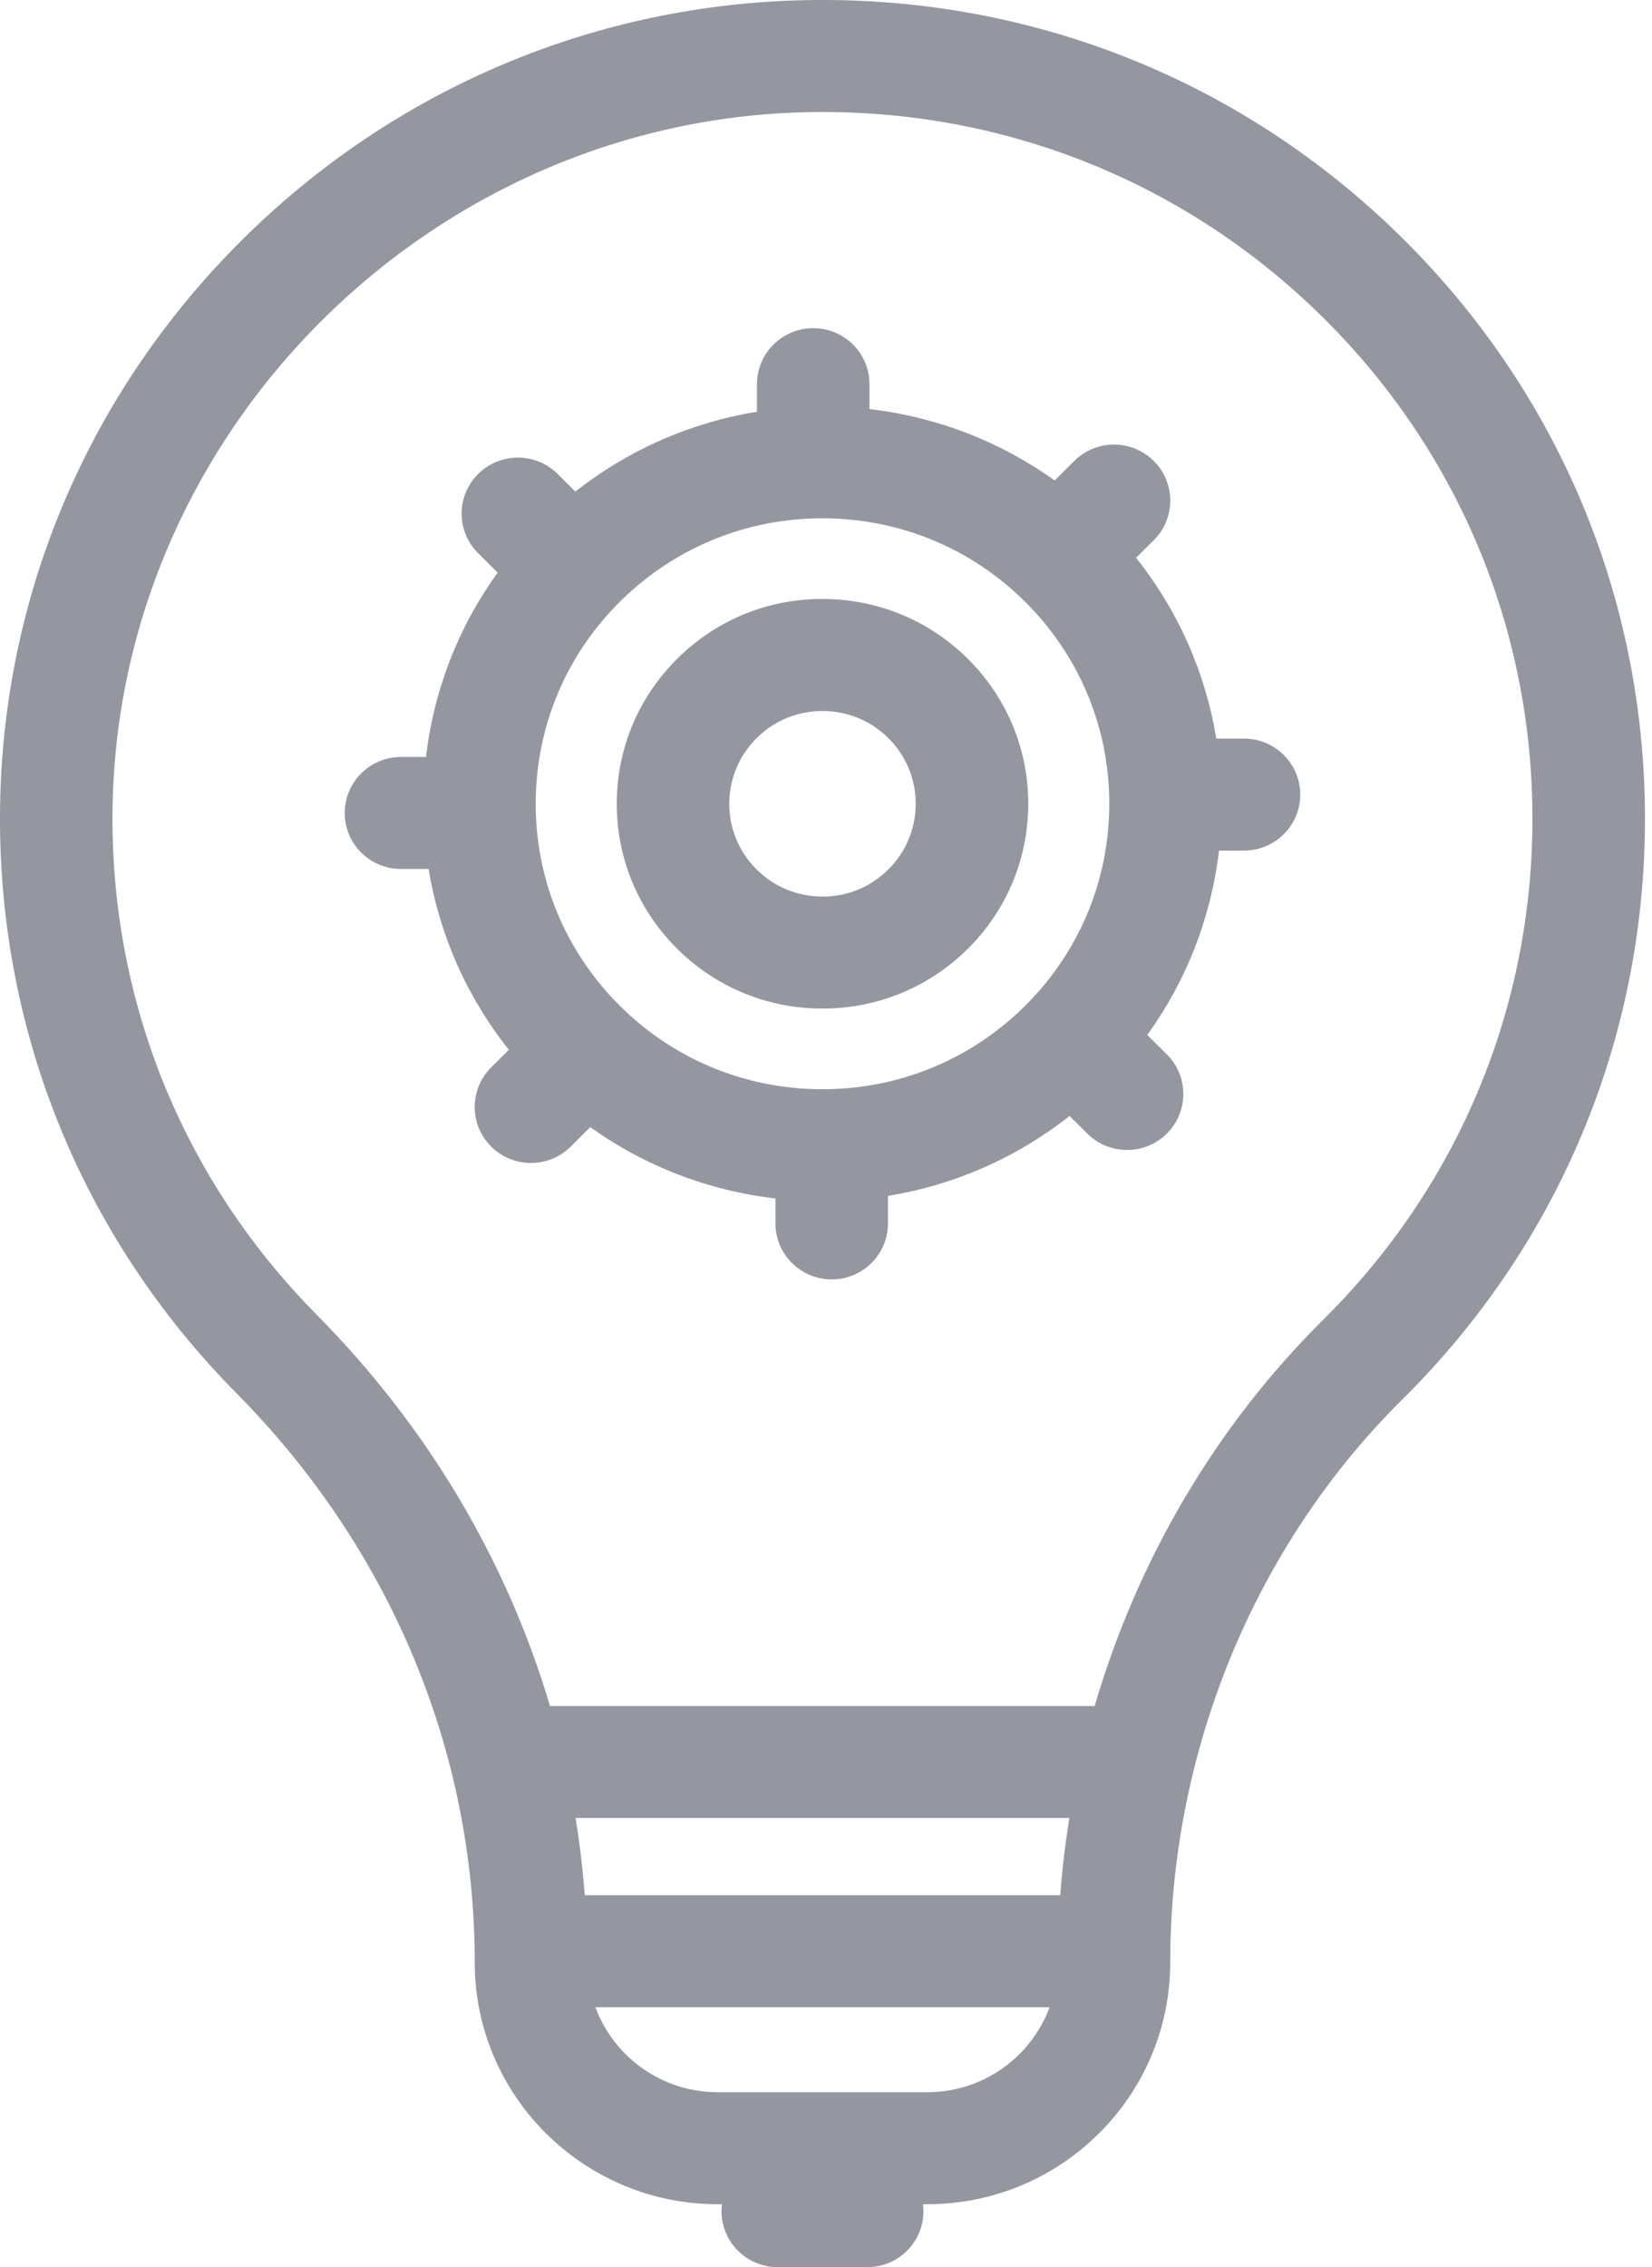
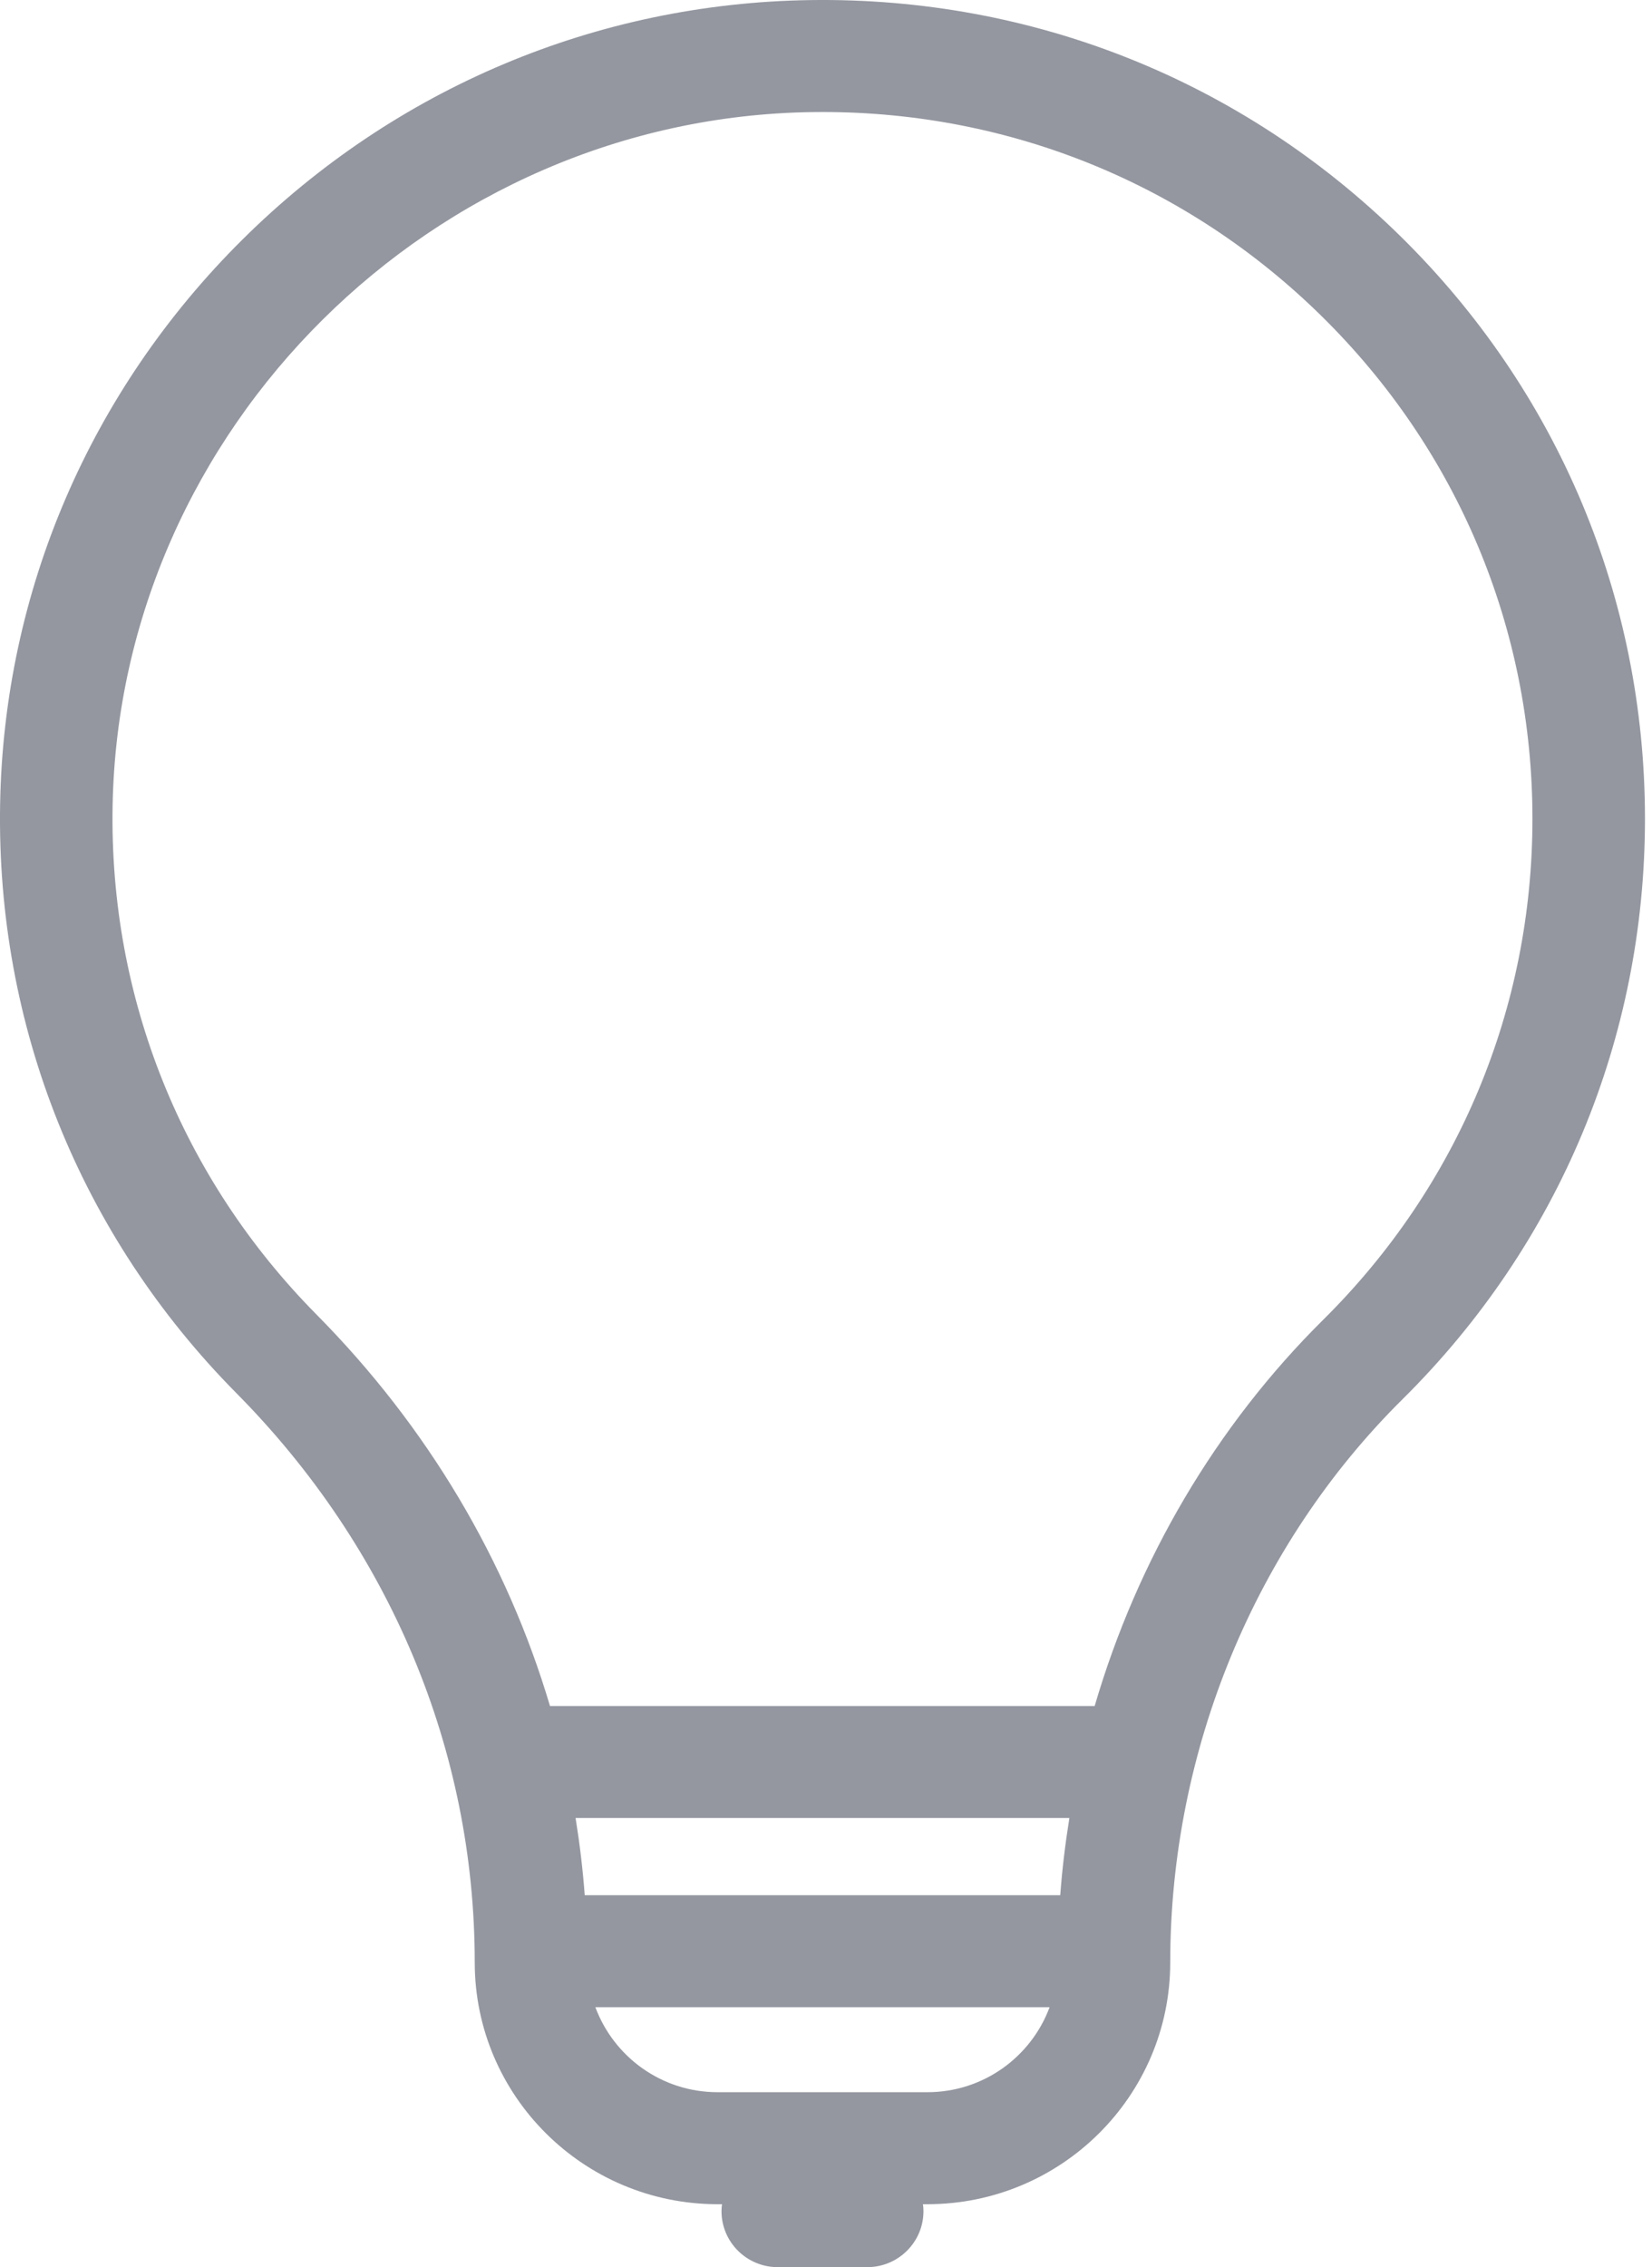
<svg xmlns="http://www.w3.org/2000/svg" width="43" height="59" viewBox="0 0 43 59" fill="none">
  <path d="M36.439 6.134C32.327 2.099 26.882 -0.08 21.1 0.002C15.537 0.08 10.286 2.292 6.314 6.231C2.342 10.17 0.101 15.388 0.003 20.925C-0.099 26.701 2.087 32.148 6.157 36.259C10.155 40.298 12.357 45.558 12.357 51.071C12.357 54.54 15.192 57.362 18.677 57.362H18.793C18.785 57.421 18.78 57.481 18.78 57.543C18.78 58.348 19.436 59 20.245 59H22.572C23.381 59 24.037 58.348 24.037 57.543C24.037 57.481 24.032 57.421 24.024 57.362H24.14C27.625 57.362 30.46 54.54 30.46 51.071C30.46 45.56 32.664 40.217 36.508 36.412C40.576 32.384 42.817 27.019 42.817 21.308C42.817 15.559 40.552 10.171 36.439 6.134ZM24.14 54.447H18.677C17.218 54.447 15.975 53.524 15.497 52.235H27.32C26.842 53.524 25.599 54.447 24.14 54.447ZM27.597 49.32H15.22C15.17 48.645 15.089 47.976 14.982 47.312H27.835C27.728 47.977 27.647 48.646 27.597 49.32ZM34.442 34.345C31.64 37.12 29.602 40.606 28.493 44.398H14.316C13.198 40.626 11.135 37.136 8.243 34.214C4.73 30.664 2.843 25.963 2.931 20.976C3.105 11.157 11.274 3.055 21.141 2.917C21.231 2.915 21.32 2.915 21.41 2.915C26.299 2.915 30.897 4.789 34.383 8.21C37.933 11.694 39.888 16.346 39.888 21.308C39.888 26.238 37.954 30.868 34.442 34.345Z" fill="#2A3043" fill-opacity="0.5" />
-   <path d="M32.38 19.221H31.66C31.377 17.502 30.664 15.891 29.571 14.516L30.032 14.058C30.604 13.489 30.604 12.566 30.032 11.997C29.46 11.427 28.533 11.427 27.961 11.997L27.452 12.503C26.03 11.487 24.382 10.849 22.632 10.646V9.998C22.632 9.193 21.977 8.541 21.168 8.541C20.359 8.541 19.703 9.193 19.703 9.998V10.714C17.977 10.996 16.358 11.706 14.976 12.793L14.516 12.335C13.944 11.766 13.017 11.766 12.445 12.335C11.873 12.904 11.873 13.827 12.445 14.396L12.953 14.902C11.932 16.317 11.292 17.958 11.088 19.7H10.437C9.628 19.7 8.973 20.352 8.973 21.157C8.973 21.962 9.628 22.614 10.437 22.614H11.156C11.44 24.334 12.152 25.944 13.245 27.32L12.785 27.778C12.213 28.347 12.213 29.27 12.785 29.839C13.071 30.123 13.446 30.265 13.82 30.265C14.195 30.265 14.57 30.123 14.856 29.839L15.364 29.332C16.786 30.349 18.435 30.986 20.184 31.189V31.837C20.184 32.642 20.84 33.295 21.649 33.295C22.458 33.295 23.113 32.642 23.113 31.837V31.122C24.84 30.84 26.459 30.13 27.84 29.042L28.301 29.5C28.587 29.785 28.962 29.927 29.336 29.927C29.711 29.927 30.086 29.785 30.372 29.5C30.944 28.931 30.944 28.009 30.372 27.439L29.863 26.933C30.884 25.518 31.524 23.877 31.729 22.136H32.38C33.188 22.136 33.844 21.483 33.844 20.678C33.844 19.873 33.188 19.221 32.38 19.221ZM26.637 26.22C25.214 27.61 23.324 28.366 21.338 28.346C19.345 28.328 17.477 27.538 16.081 26.121C14.684 24.705 13.926 22.832 13.944 20.848C13.963 18.863 14.757 17.005 16.18 15.615C17.586 14.242 19.439 13.488 21.407 13.488C21.431 13.488 21.455 13.488 21.479 13.489C23.473 13.507 25.34 14.298 26.736 15.714C28.133 17.13 28.892 19.003 28.873 20.987C28.854 22.972 28.06 24.83 26.637 26.22Z" fill="#2A3043" fill-opacity="0.5" />
-   <path d="M21.459 15.588C20.027 15.57 18.679 16.116 17.658 17.113C16.637 18.111 16.067 19.444 16.054 20.868C16.041 22.291 16.585 23.635 17.587 24.651C18.589 25.667 19.928 26.234 21.359 26.247C21.376 26.247 21.393 26.247 21.41 26.247C22.821 26.247 24.151 25.707 25.16 24.722C26.181 23.724 26.75 22.391 26.764 20.968C26.777 19.544 26.233 18.2 25.231 17.184C24.229 16.168 22.89 15.601 21.459 15.588ZM23.108 22.641C22.646 23.093 22.036 23.341 21.386 23.332C20.738 23.326 20.131 23.07 19.677 22.609C19.223 22.149 18.976 21.54 18.982 20.895C18.989 20.25 19.247 19.646 19.709 19.194C20.166 18.748 20.769 18.503 21.408 18.503C21.416 18.503 21.424 18.503 21.431 18.503C22.08 18.509 22.687 18.765 23.14 19.226C23.595 19.686 23.841 20.295 23.835 20.94C23.829 21.585 23.571 22.189 23.108 22.641Z" fill="#2A3043" fill-opacity="0.5" />
</svg>